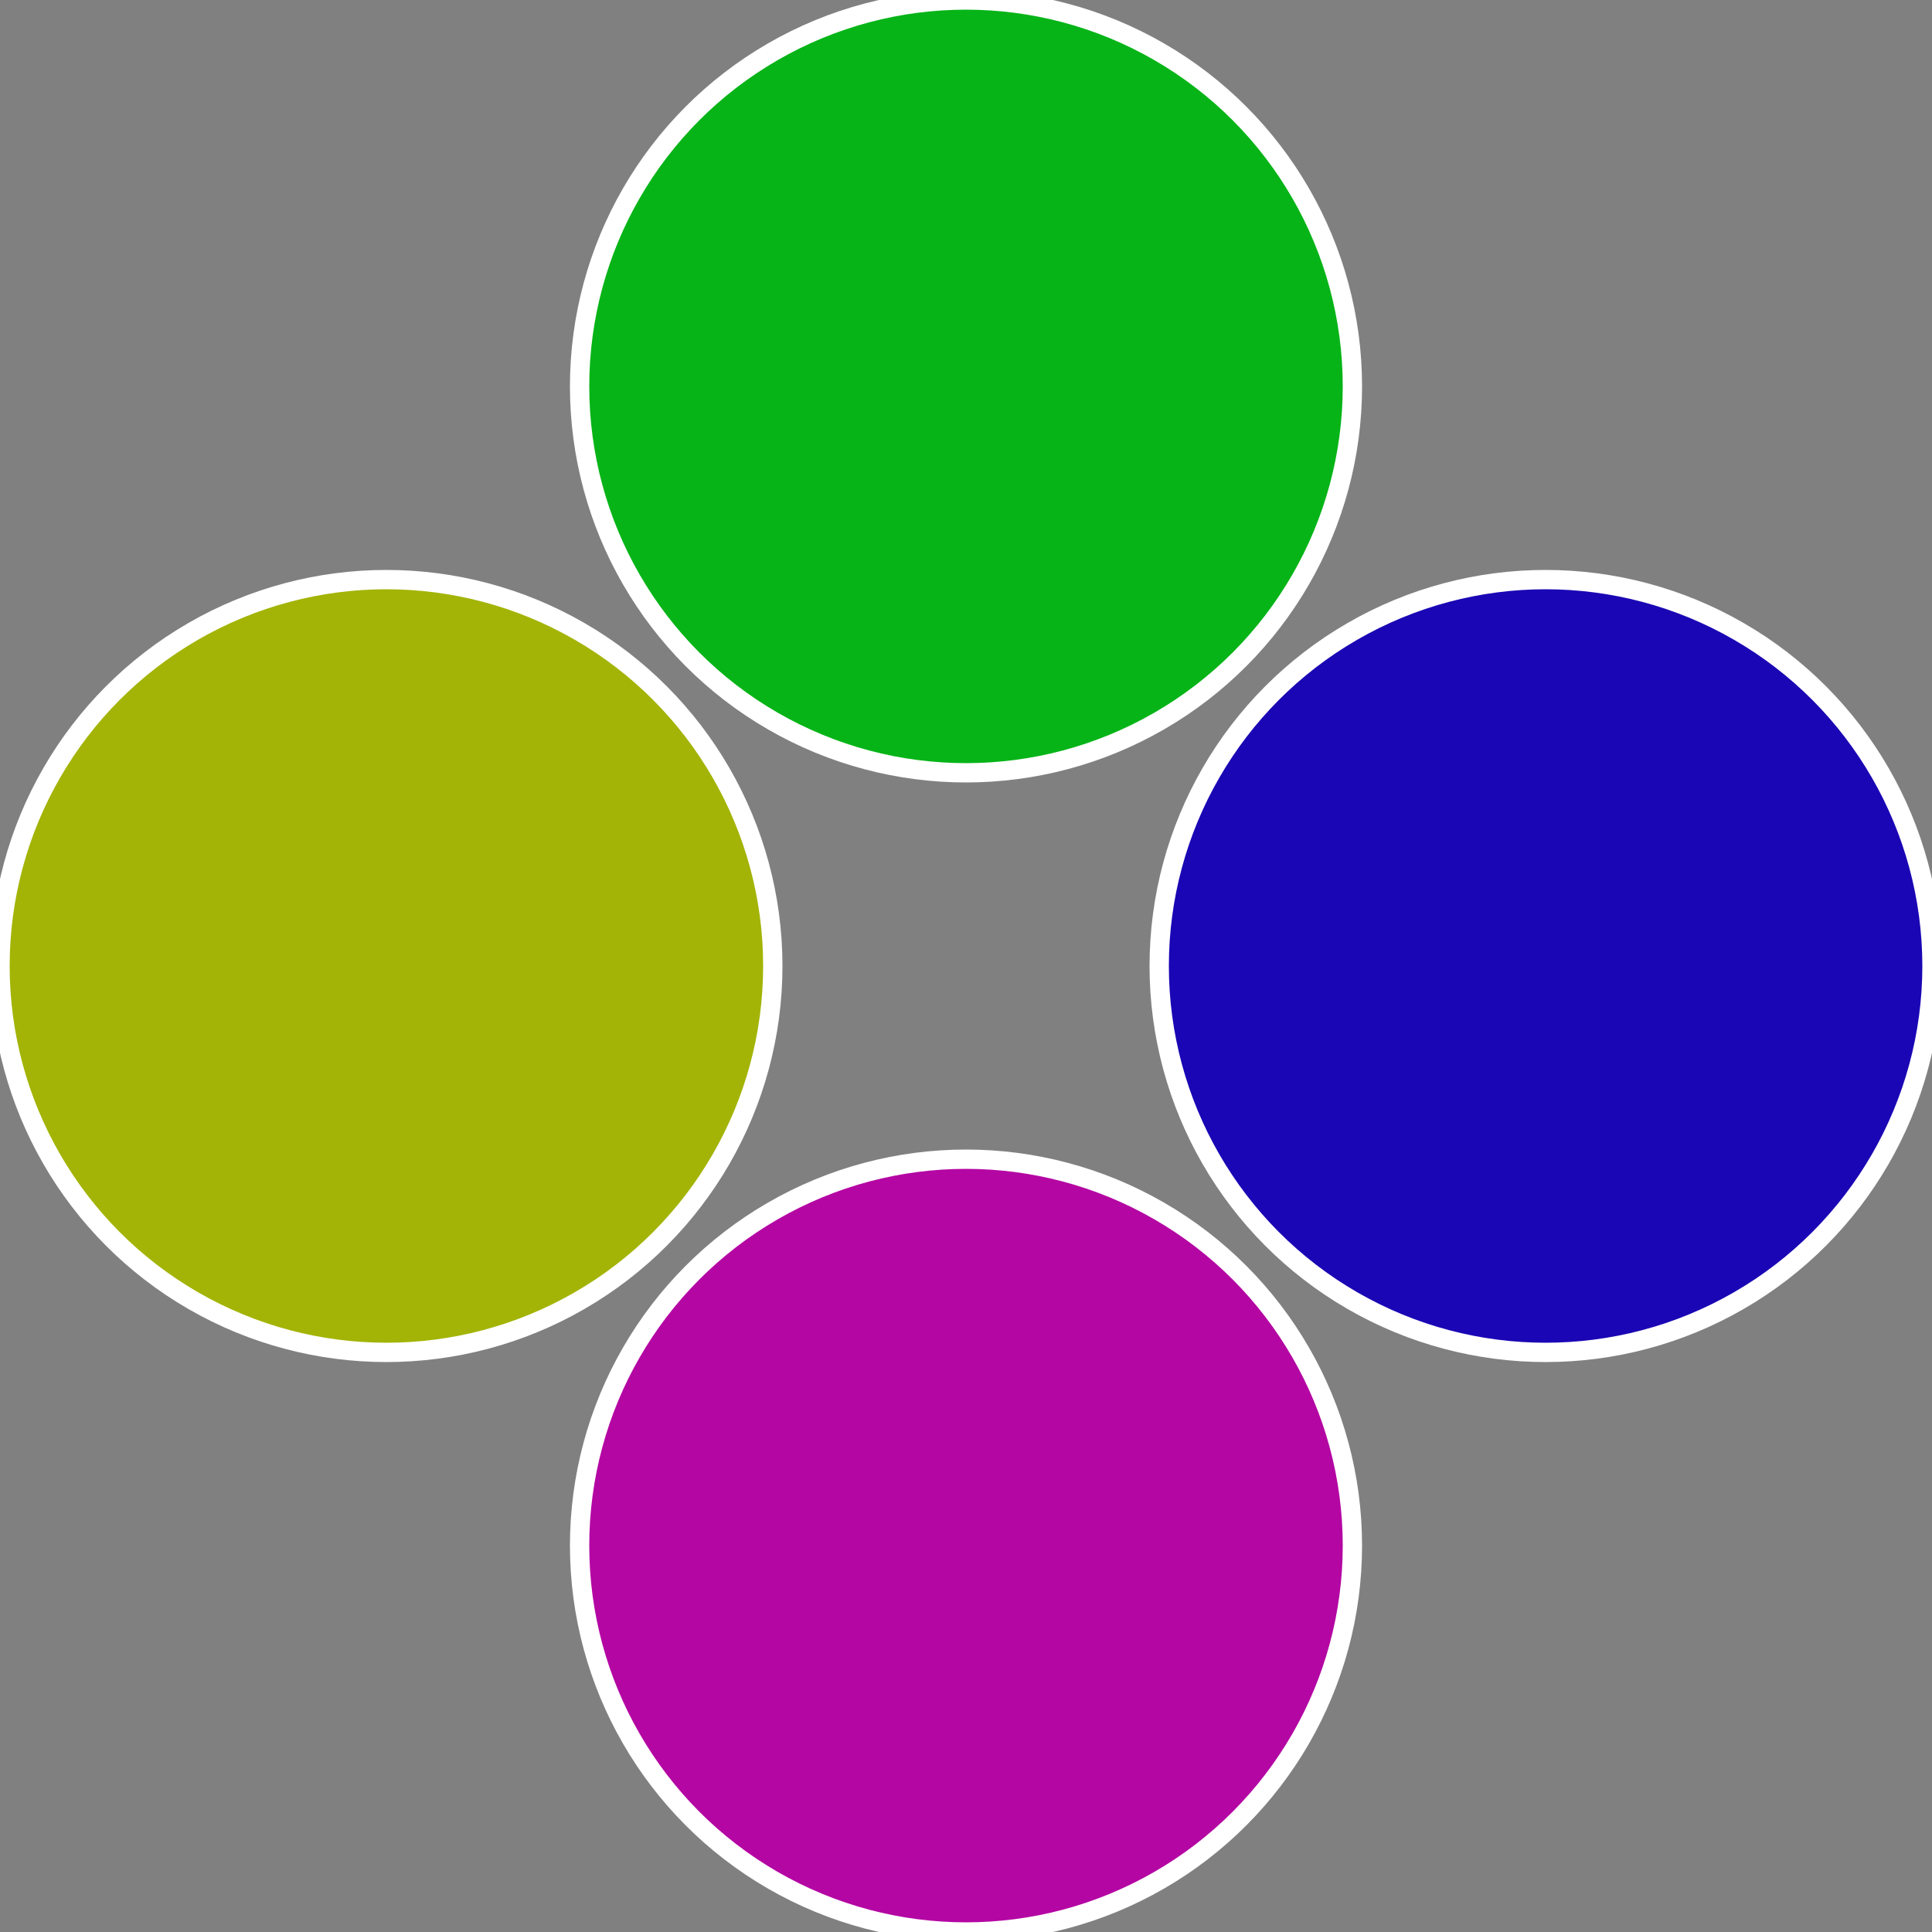
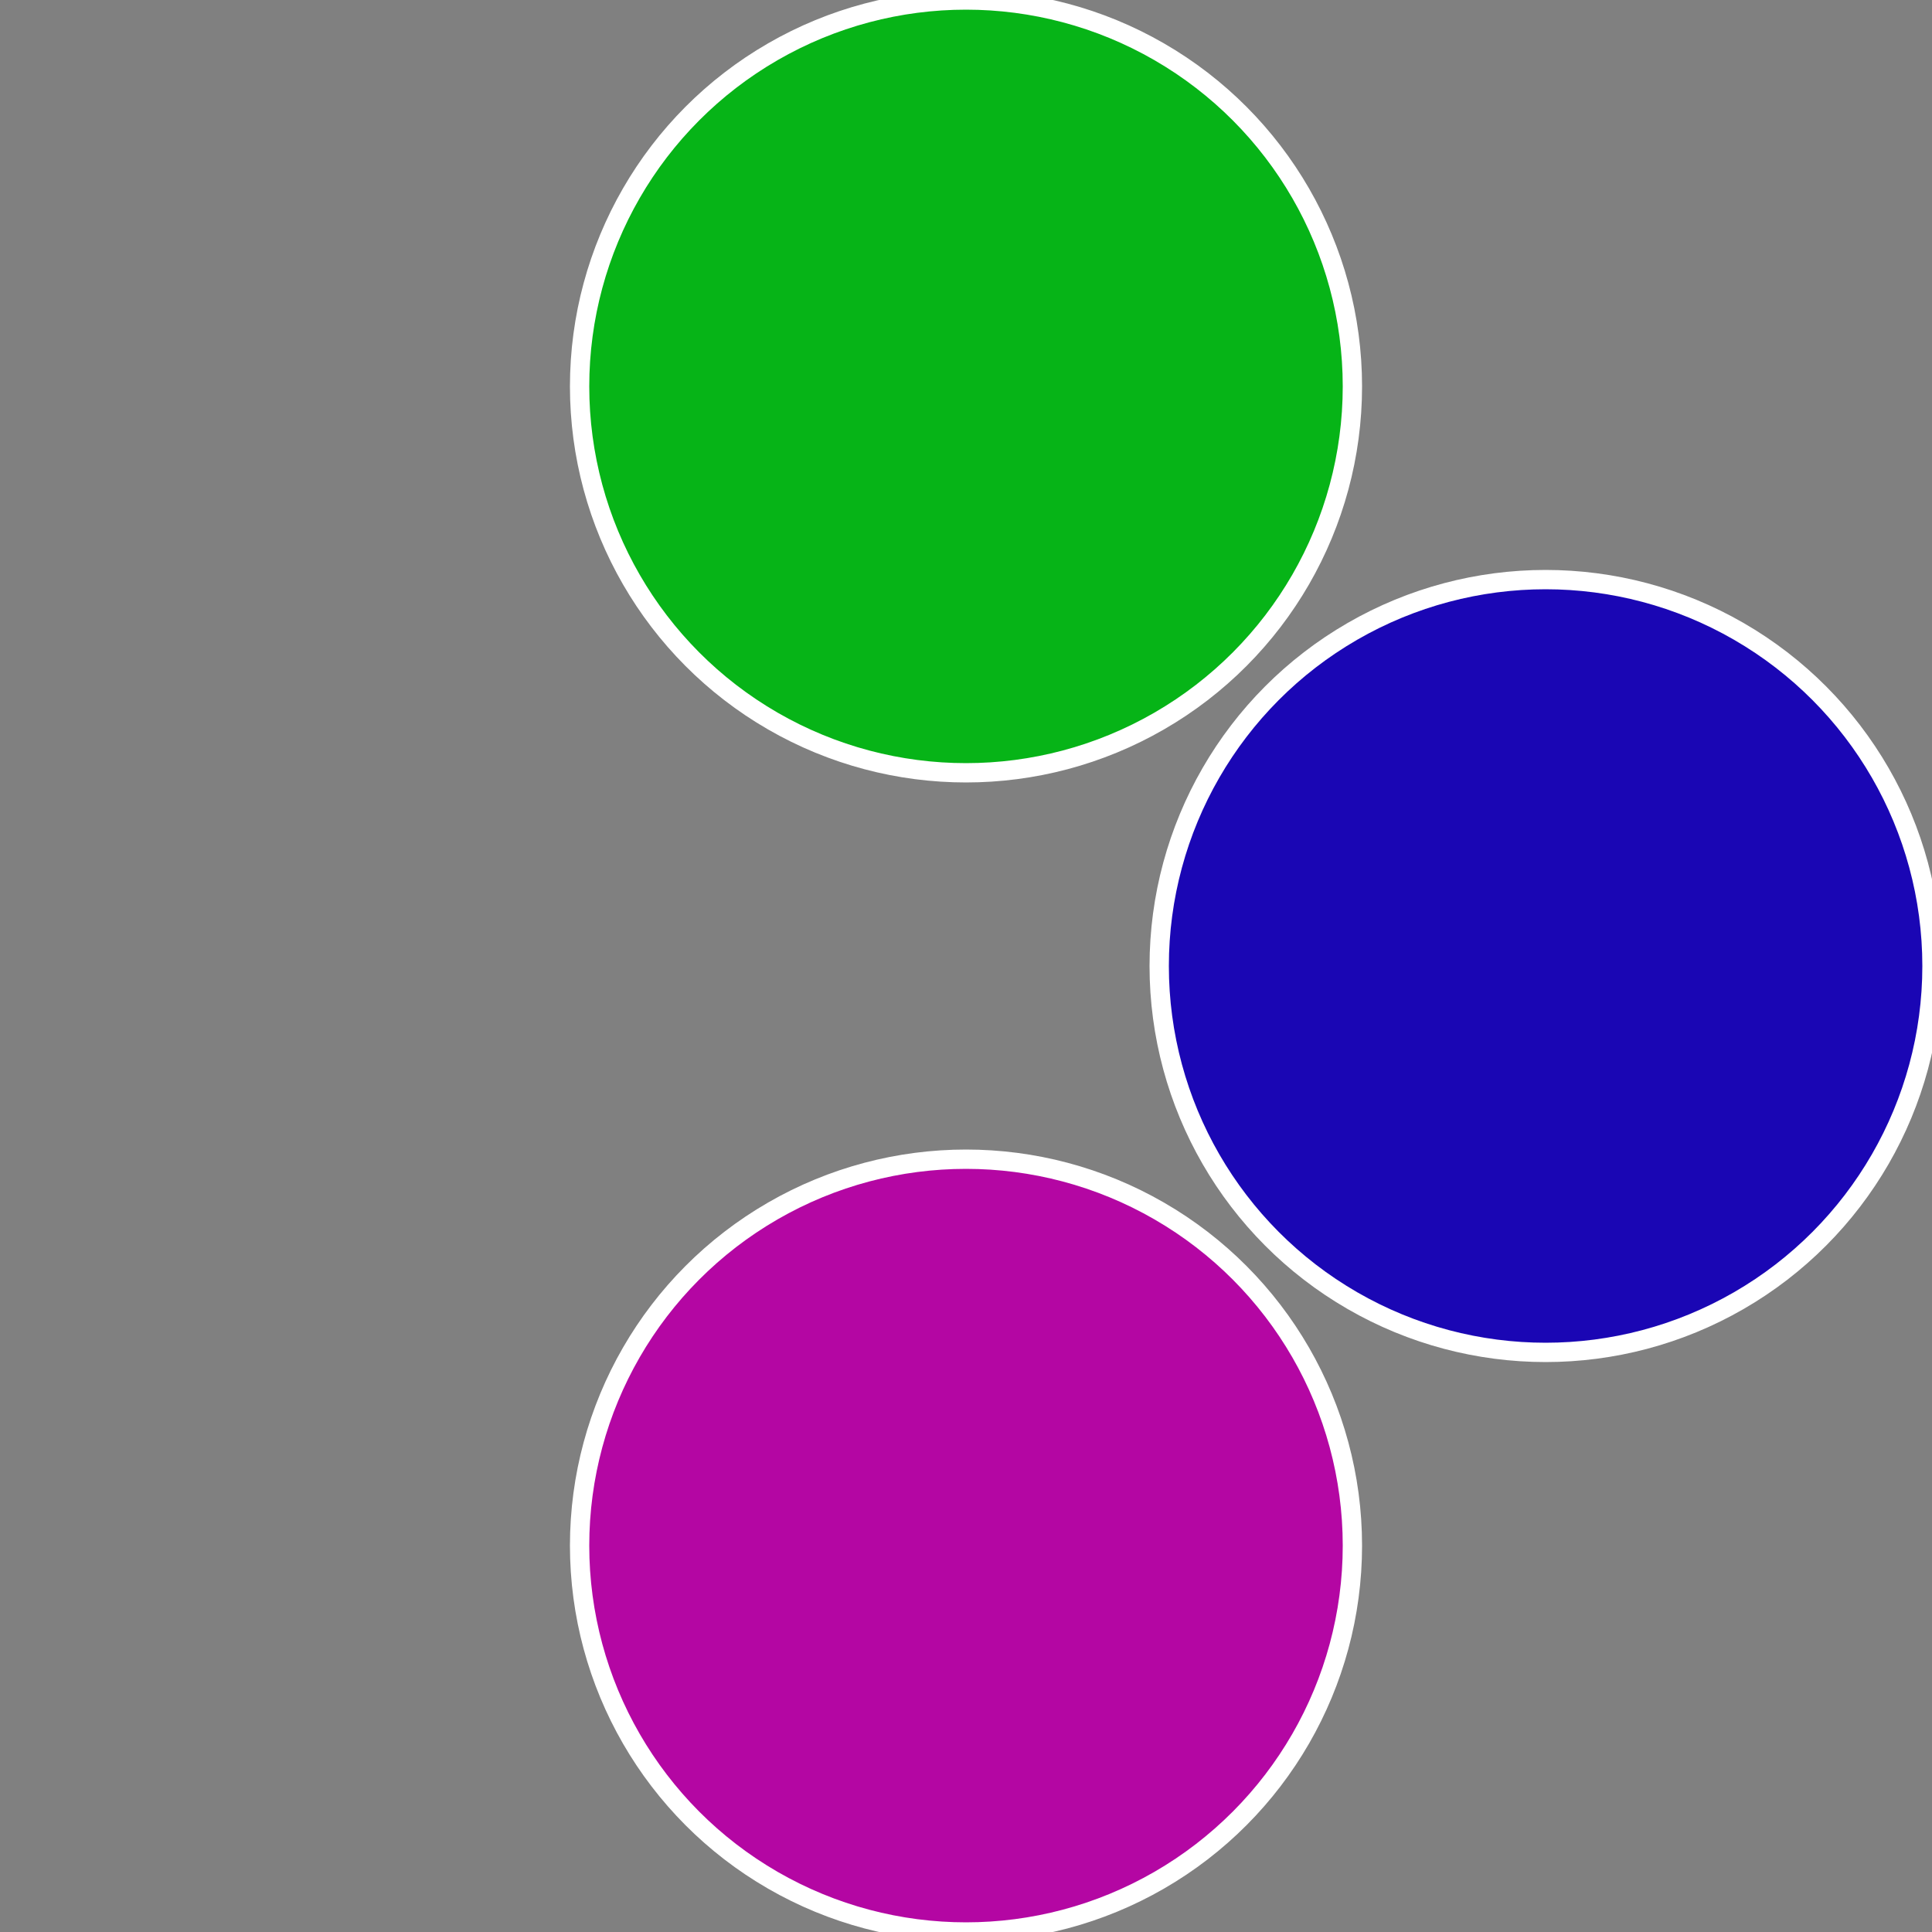
<svg xmlns="http://www.w3.org/2000/svg" width="500" height="500" viewBox="-1 -1 2 2">
  <rect x="-1" y="-1" width="2" height="2" fill="#808080" stroke="none" />
  <circle cx="0.6" cy="0" r="0.4" fill="#1a06b4" stroke="#fff" stroke-width="1%" />
  <circle cx="3.6739403974421E-17" cy="0.6" r="0.4" fill="#b406a3" stroke="#fff" stroke-width="1%" />
-   <circle cx="-0.6" cy="7.3478807948841E-17" r="0.4" fill="#a3b406" stroke="#fff" stroke-width="1%" />
  <circle cx="-1.1021821192326E-16" cy="-0.6" r="0.4" fill="#06b417" stroke="#fff" stroke-width="1%" />
</svg>